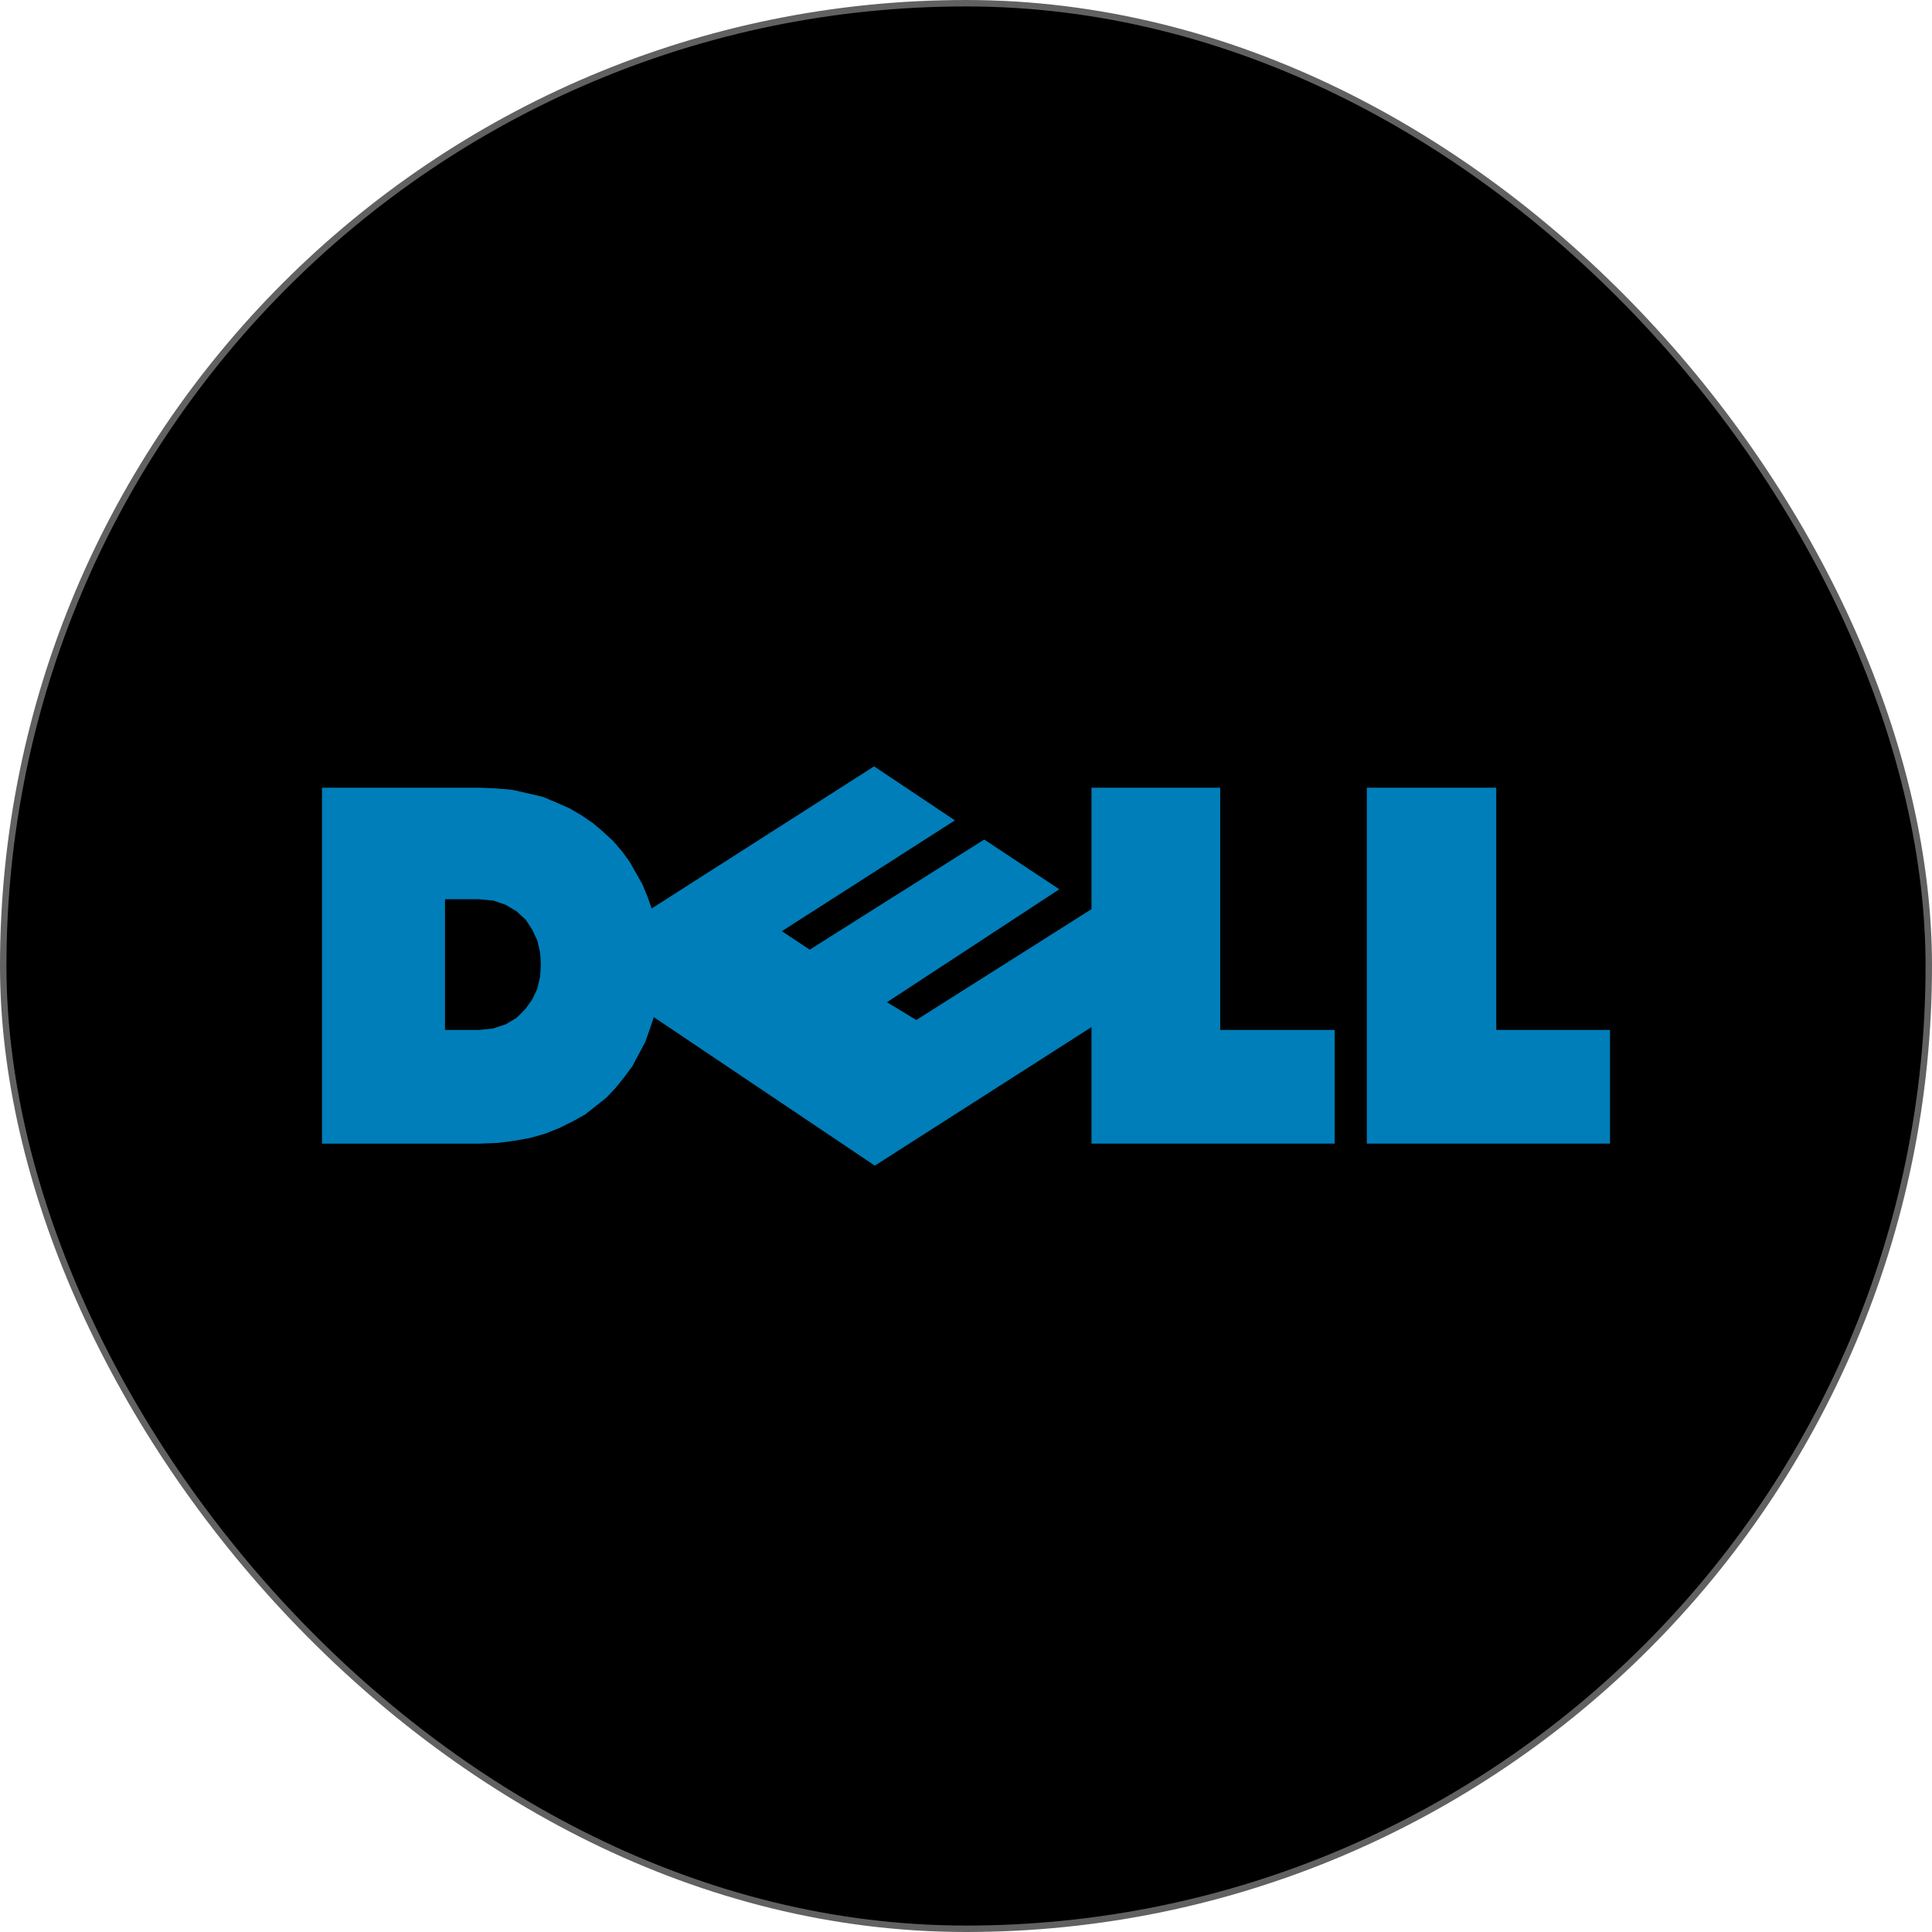
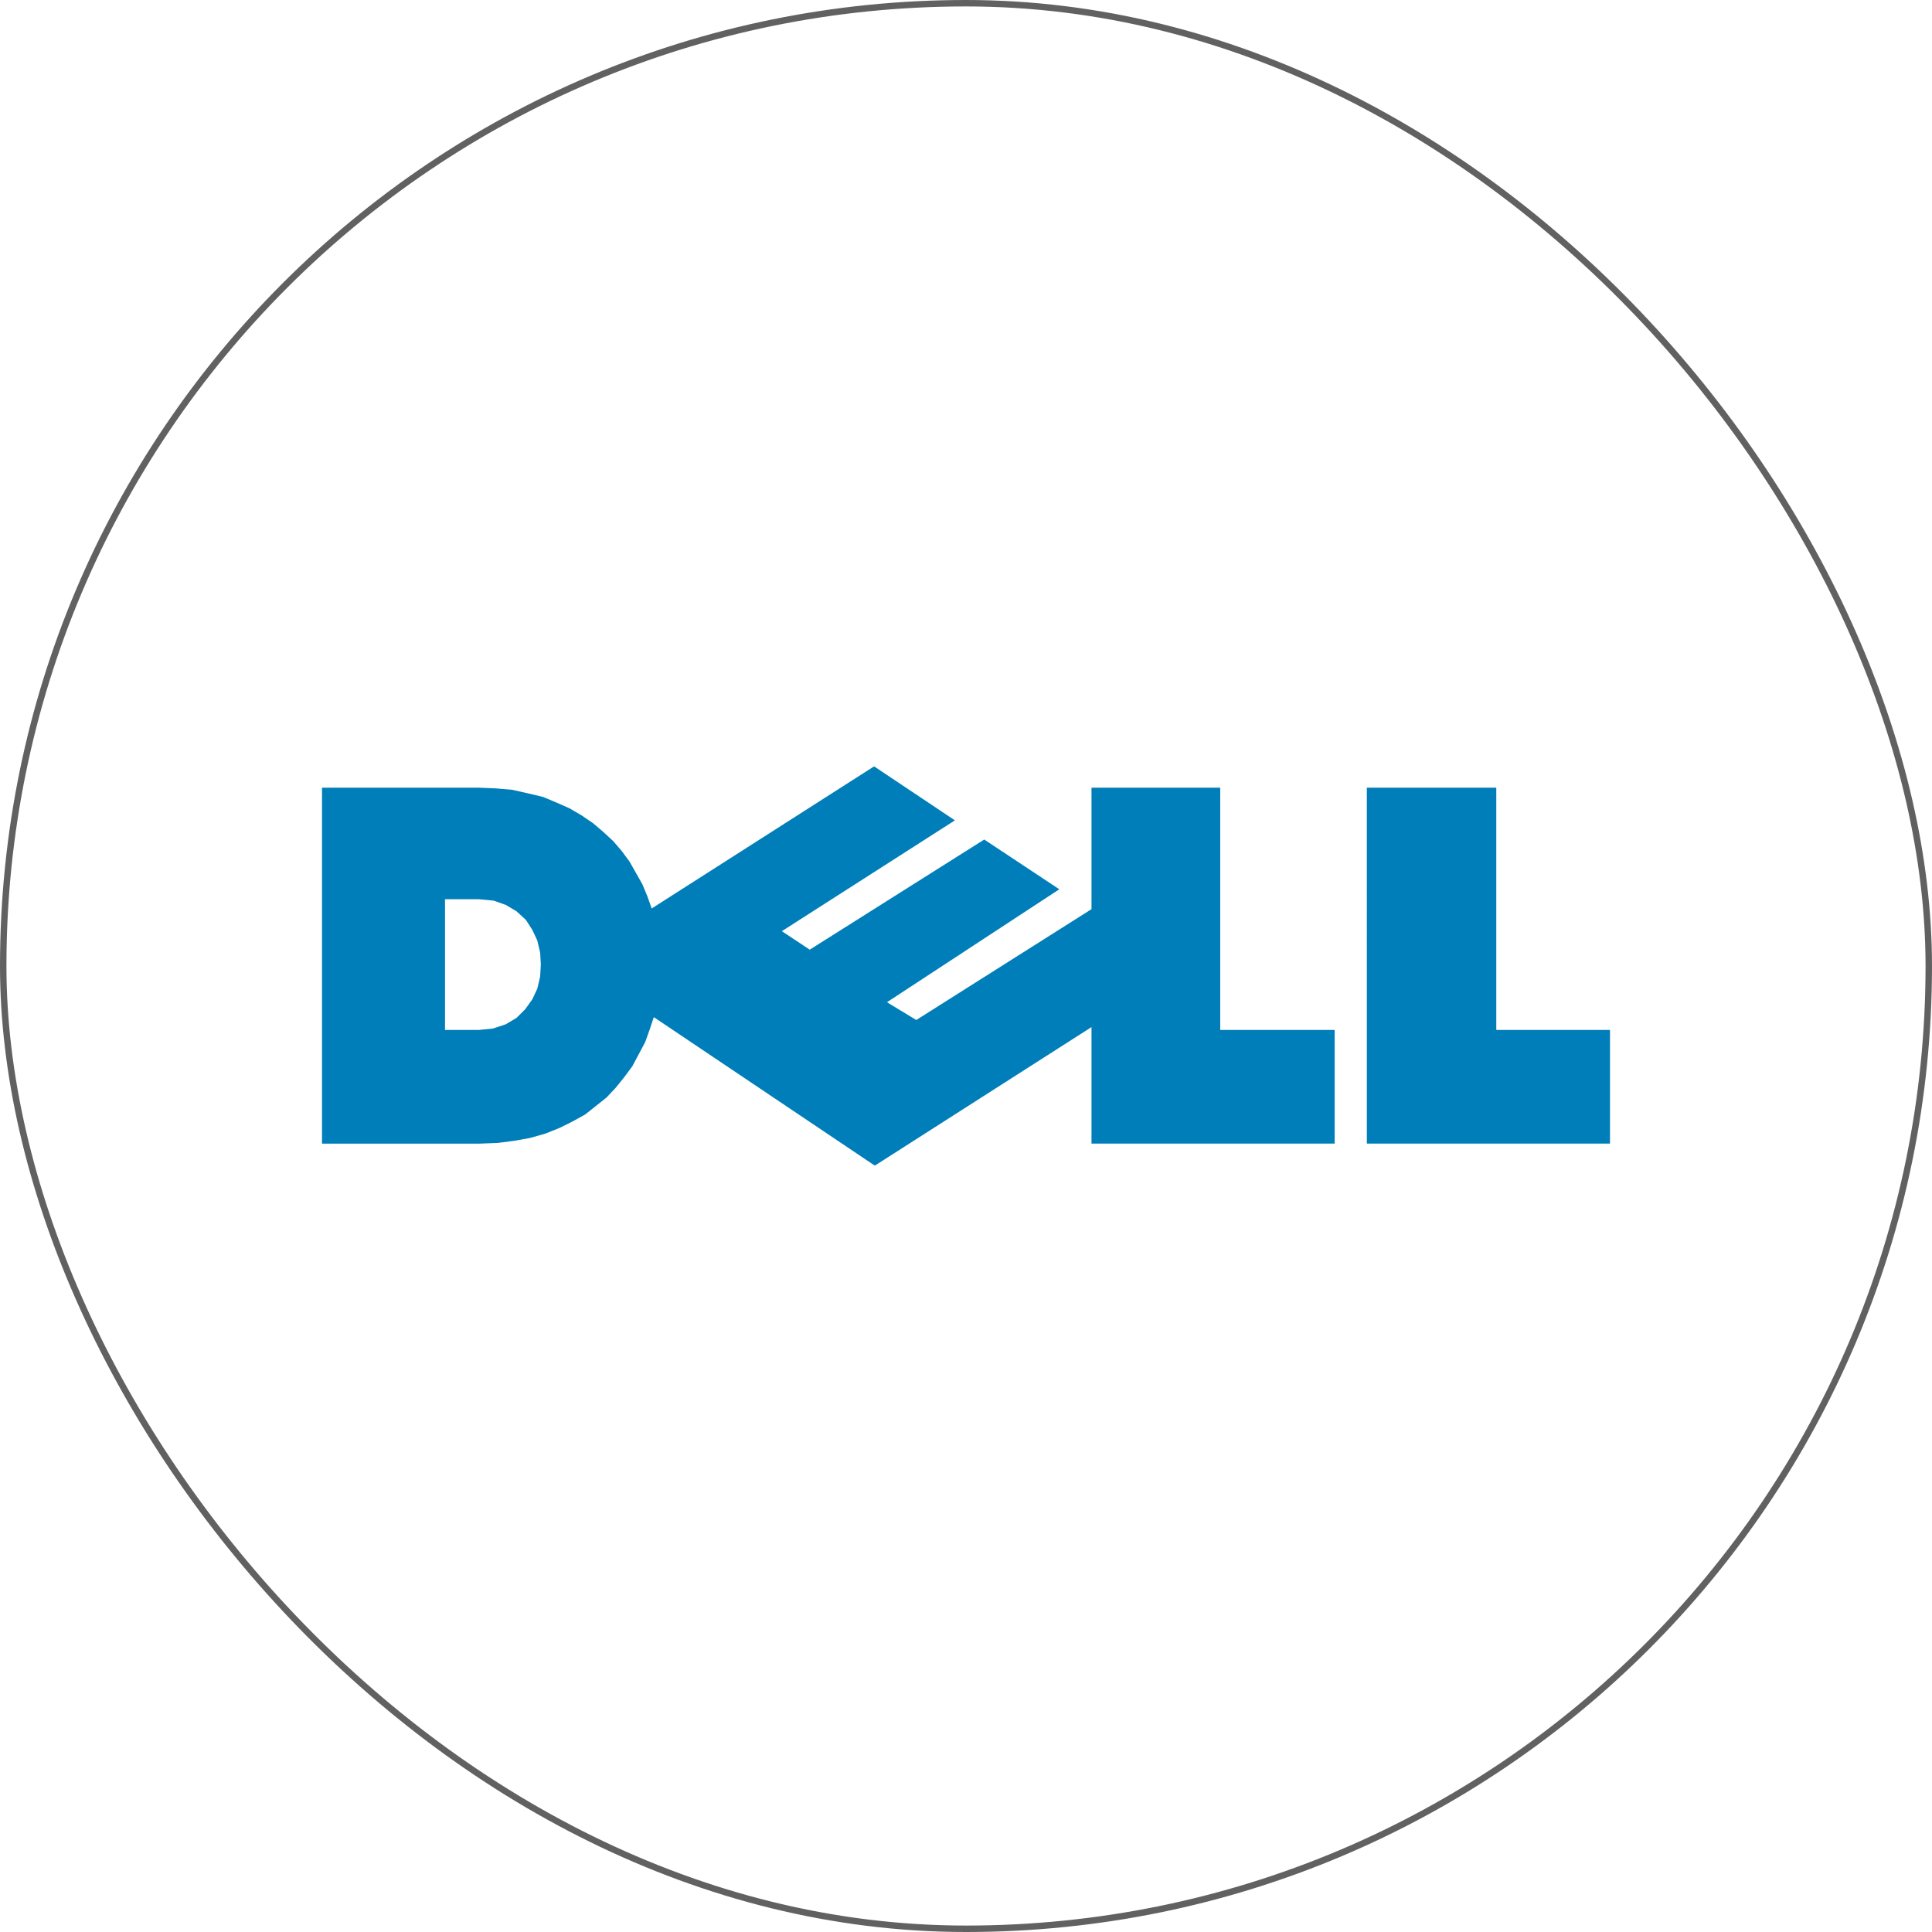
<svg xmlns="http://www.w3.org/2000/svg" width="300" height="300" viewBox="0 0 300 300" fill="none">
-   <rect x="0.5" y="0.5" width="299" height="299" rx="149.5" fill="black" />
  <rect x="0.5" y="0.5" width="299" height="299" rx="149.5" stroke="#616161" />
  <path fill-rule="evenodd" clip-rule="evenodd" d="M50 122.309H74.32L76.986 122.42L79.54 122.641L81.984 123.192L84.316 123.744L86.425 124.627L88.424 125.509L90.312 126.612L92.089 127.826L93.644 129.151L95.199 130.584L96.532 132.13L97.753 133.784L98.752 135.549L99.752 137.315L100.529 139.191L101.196 141.066L135.73 119L148.278 127.385L121.405 144.594L125.735 147.463L152.831 130.363L164.49 138.085L137.728 155.627L142.281 158.385L169.486 141.175V122.309H189.476V159.929H207.244V177.579H169.486V159.487L135.84 181L101.526 157.943L100.859 159.929L100.193 161.804L99.194 163.68L98.194 165.556L96.972 167.211L95.639 168.867L94.196 170.411L92.531 171.734L90.865 173.058L88.866 174.162L86.867 175.155L84.645 176.037L82.313 176.699L79.87 177.14L77.316 177.471L74.54 177.581H50V122.309ZM69.101 139.629H74.32L76.653 139.85L78.54 140.512L80.206 141.505L81.649 142.829L82.65 144.373L83.427 146.029L83.871 147.905L83.982 149.78L83.871 151.656L83.427 153.532L82.65 155.187L81.539 156.732L80.206 158.055L78.54 159.049L76.541 159.711L74.32 159.932H69.101V139.629ZM212.242 122.309H232.342V159.929H250V177.579H212.243L212.242 122.309Z" fill="#007EB9" />
</svg>